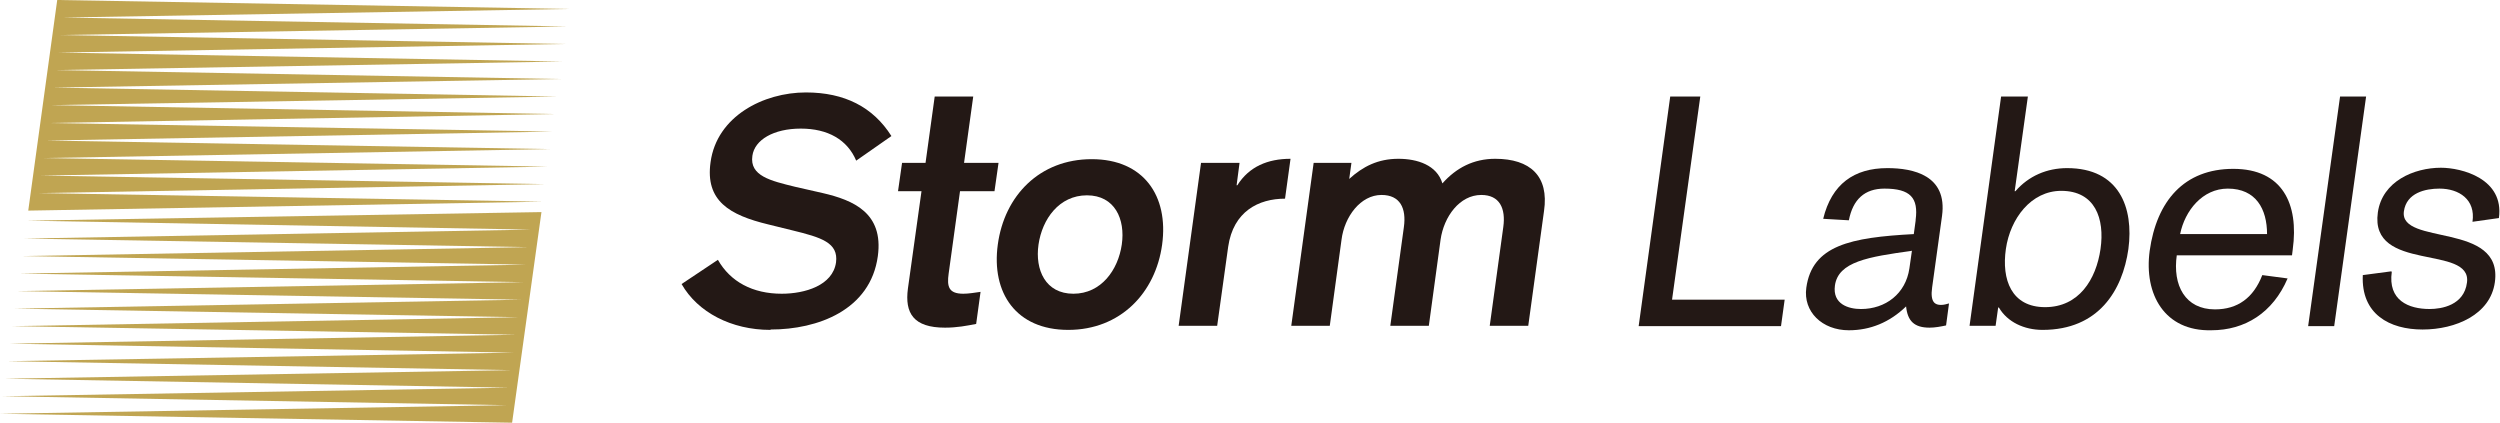
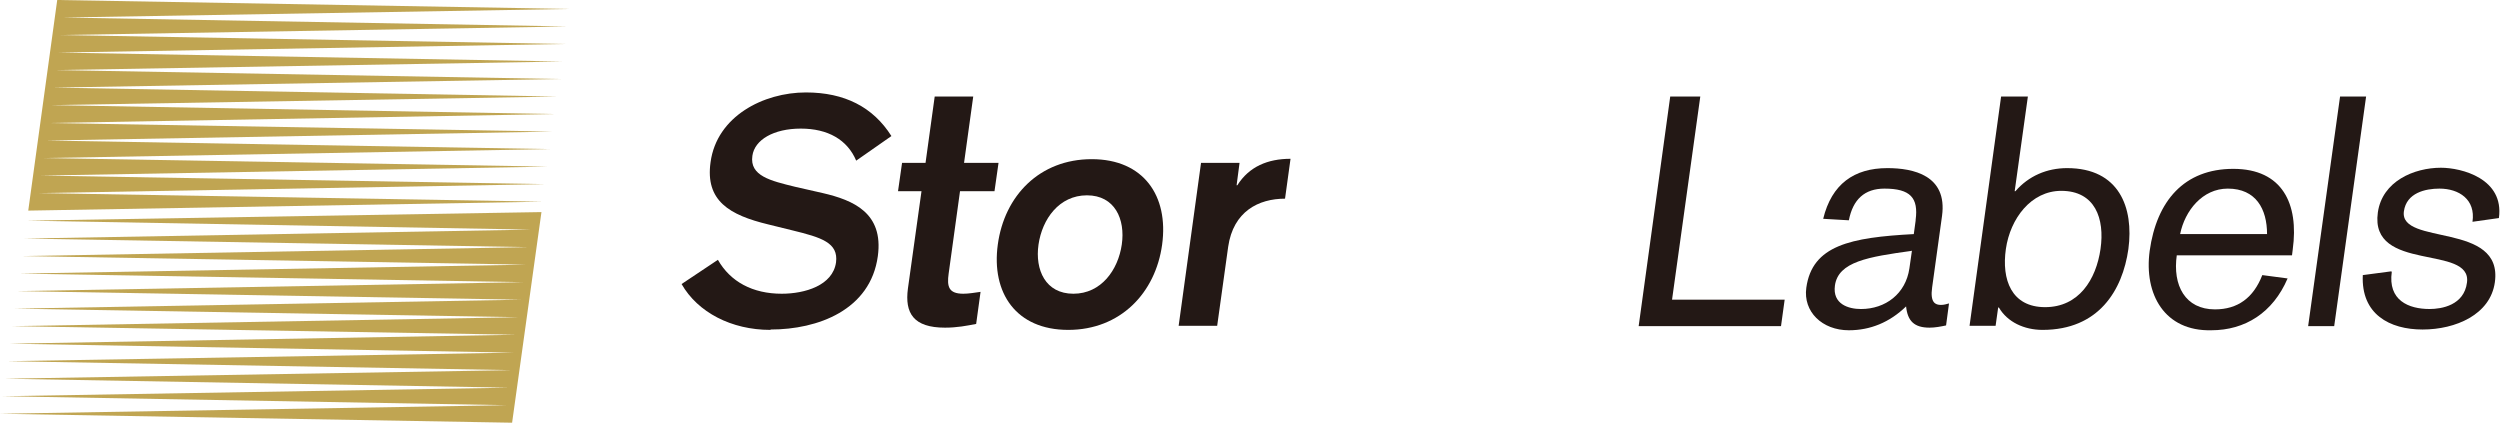
<svg xmlns="http://www.w3.org/2000/svg" width="207" height="35" viewBox="0 0 207 35" fill="none">
  <g clip-path="url(#clip0_7_1954)">
    <path d="M44.832 17.561L2.217 18.271L43.951 19.012L2.005 19.753L43.739 20.463L1.822 21.203L43.557 21.913L1.61 22.654L43.344 23.364L1.397 24.105L43.131 24.815L1.215 25.555L42.949 26.265L1.002 27.006L42.736 27.716L0.79 28.457L42.554 29.197L0.607 29.907L42.342 30.648L0.395 31.358L42.129 32.099L0.213 32.808L41.947 33.549L0 34.259L42.402 35L44.832 17.561Z" fill="#C0A552" />
    <path d="M2.339 17.438L44.954 16.698L3.22 15.988L45.136 15.247L3.402 14.537L45.349 13.796L3.615 13.086L45.561 12.346L3.827 11.636L45.743 10.895L4.009 10.185L45.956 9.444L4.222 8.704L46.138 7.994L4.404 7.253L46.351 6.543L4.617 5.802L46.564 5.093L4.829 4.352L46.746 3.642L5.012 2.901L46.959 2.191L5.224 1.451L47.171 0.741L4.738 0L2.339 17.438Z" fill="#C0A552" />
    <g style="mix-blend-mode:multiply">
      <path d="M77.393 7.994H80.583L79.823 13.488H82.678L82.344 15.833H79.489L78.548 22.654C78.396 23.734 78.548 24.321 79.763 24.321C80.218 24.321 80.734 24.228 81.19 24.166L80.826 26.821C80.036 26.975 79.246 27.13 78.244 27.13C75.632 27.13 74.903 25.926 75.176 23.889L76.3 15.833H74.356L74.69 13.488H76.634L77.393 7.994Z" fill="#231815" />
      <path d="M96.225 20.247C95.679 24.259 92.763 27.315 88.45 27.315C84.136 27.315 82.071 24.259 82.618 20.247C83.165 16.204 86.08 13.179 90.394 13.179C94.707 13.179 96.772 16.235 96.225 20.247ZM85.989 20.247C85.686 22.346 86.566 24.321 88.875 24.321C91.183 24.321 92.581 22.346 92.884 20.247C93.188 18.148 92.307 16.173 89.999 16.173C87.69 16.173 86.293 18.148 85.989 20.247Z" fill="#231815" />
      <path d="M99.445 13.488H102.634L102.391 15.339H102.452C103.424 13.796 104.973 13.148 106.856 13.148L106.401 16.45C104.214 16.45 102.118 17.5 101.693 20.432L100.782 26.975H97.592L99.445 13.488Z" fill="#231815" />
-       <path d="M108.709 13.488H111.898L111.716 14.815C112.84 13.796 114.085 13.148 115.786 13.148C117.366 13.148 118.976 13.673 119.431 15.185C120.585 13.889 122.013 13.148 123.805 13.148C126.691 13.148 128.27 14.568 127.845 17.469L126.539 26.975H123.35L124.473 18.796C124.686 17.253 124.17 16.142 122.651 16.142C120.859 16.142 119.553 17.932 119.279 19.846L118.307 26.975H115.118L116.242 18.796C116.455 17.253 115.938 16.142 114.389 16.142C112.658 16.142 111.321 17.932 111.078 19.846L110.106 26.975H106.917L108.77 13.488H108.709Z" fill="#231815" />
      <path d="M138.294 7.994H140.784L138.445 24.815H147.77L147.467 27.006H135.681L138.294 7.994Z" fill="#231815" />
      <path d="M158.614 18.21C158.857 16.389 158.189 15.617 156.032 15.617C154.392 15.617 153.42 16.512 153.086 18.241L150.96 18.117C151.658 15.247 153.511 13.92 156.275 13.92C158.401 13.92 161.256 14.506 160.801 17.87L159.981 23.797C159.799 25.062 160.254 25.247 160.71 25.247C160.953 25.247 161.165 25.185 161.378 25.124L161.135 26.945C160.71 27.037 160.224 27.13 159.768 27.13C158.492 27.13 157.946 26.574 157.824 25.37C156.457 26.698 154.848 27.346 153.086 27.346C150.869 27.346 149.289 25.803 149.562 23.827C150.048 20.309 153.238 19.661 158.462 19.383L158.614 18.272V18.21ZM158.28 20.772C154.696 21.266 152.205 21.667 151.932 23.642C151.719 25.185 153.055 25.587 154.088 25.587C156.123 25.587 157.794 24.321 158.098 22.222L158.31 20.741L158.28 20.772Z" fill="#231815" />
      <path d="M165.752 7.994H167.908L166.815 15.833H166.876C167.969 14.568 169.488 13.92 171.158 13.92C175.472 13.92 176.687 17.191 176.231 20.617C175.745 24.043 173.771 27.315 169.123 27.315C167.605 27.315 166.207 26.666 165.509 25.463H165.448L165.236 26.975H163.079L165.691 7.994H165.752ZM170.672 15.802C168.182 15.802 166.45 18.086 166.086 20.617C165.722 23.148 166.542 25.432 169.336 25.432C172.13 25.432 173.558 23.148 173.923 20.617C174.287 18.086 173.467 15.802 170.672 15.802Z" fill="#231815" />
      <path d="M180.24 21.111C179.876 23.642 180.939 25.617 183.399 25.617C185.282 25.617 186.589 24.66 187.318 22.778L189.413 23.055C188.198 25.895 185.89 27.346 183.096 27.346C179.238 27.438 177.507 24.383 177.993 20.772C178.57 16.636 180.848 13.981 184.918 13.981C188.988 13.981 190.355 16.883 189.839 20.648L189.778 21.142H180.24V21.111ZM187.712 19.383C187.712 17.315 186.801 15.617 184.462 15.617C182.367 15.617 180.909 17.438 180.514 19.383H187.743H187.712Z" fill="#231815" />
      <path d="M193.757 7.994H195.913L193.271 27.006H191.114L193.757 7.994Z" fill="#231815" />
      <path d="M198.04 22.5C197.705 24.876 199.437 25.586 201.168 25.586C202.17 25.586 204.023 25.278 204.266 23.395C204.692 20.216 196.187 22.592 196.885 17.592C197.25 15 199.892 13.889 202.11 13.889C203.811 13.889 207.364 14.784 206.909 18.055L204.722 18.364C204.995 16.512 203.598 15.617 201.988 15.617C200.834 15.617 199.255 15.957 199.042 17.5C198.647 20.37 207.273 18.333 206.575 23.364C206.21 26.049 203.325 27.284 200.591 27.284C197.857 27.284 195.488 26.018 195.64 22.778L197.979 22.469L198.04 22.5Z" fill="#231815" />
      <path d="M63.786 27.315C60.566 27.315 57.772 25.864 56.435 23.518L59.442 21.512C60.475 23.333 62.328 24.321 64.727 24.321C66.641 24.321 68.949 23.642 69.223 21.728C69.435 20.093 68.008 19.66 65.608 19.074L63.603 18.58C60.414 17.809 58.379 16.636 58.835 13.426C59.351 9.63 63.209 7.654 66.732 7.654C69.921 7.654 72.29 8.858 73.809 11.265L70.893 13.302C70.164 11.574 68.555 10.648 66.307 10.648C64.059 10.648 62.48 11.574 62.297 12.901C62.054 14.568 63.816 14.969 65.821 15.463L68.129 15.988C70.65 16.574 73.171 17.623 72.685 21.204C72.078 25.679 67.704 27.284 63.816 27.284" fill="#231815" />
    </g>
  </g>
  <defs>
    <clipPath id="clip0_7_1954">
      <rect width="207" height="35" fill="white" />
    </clipPath>
  </defs>
</svg>